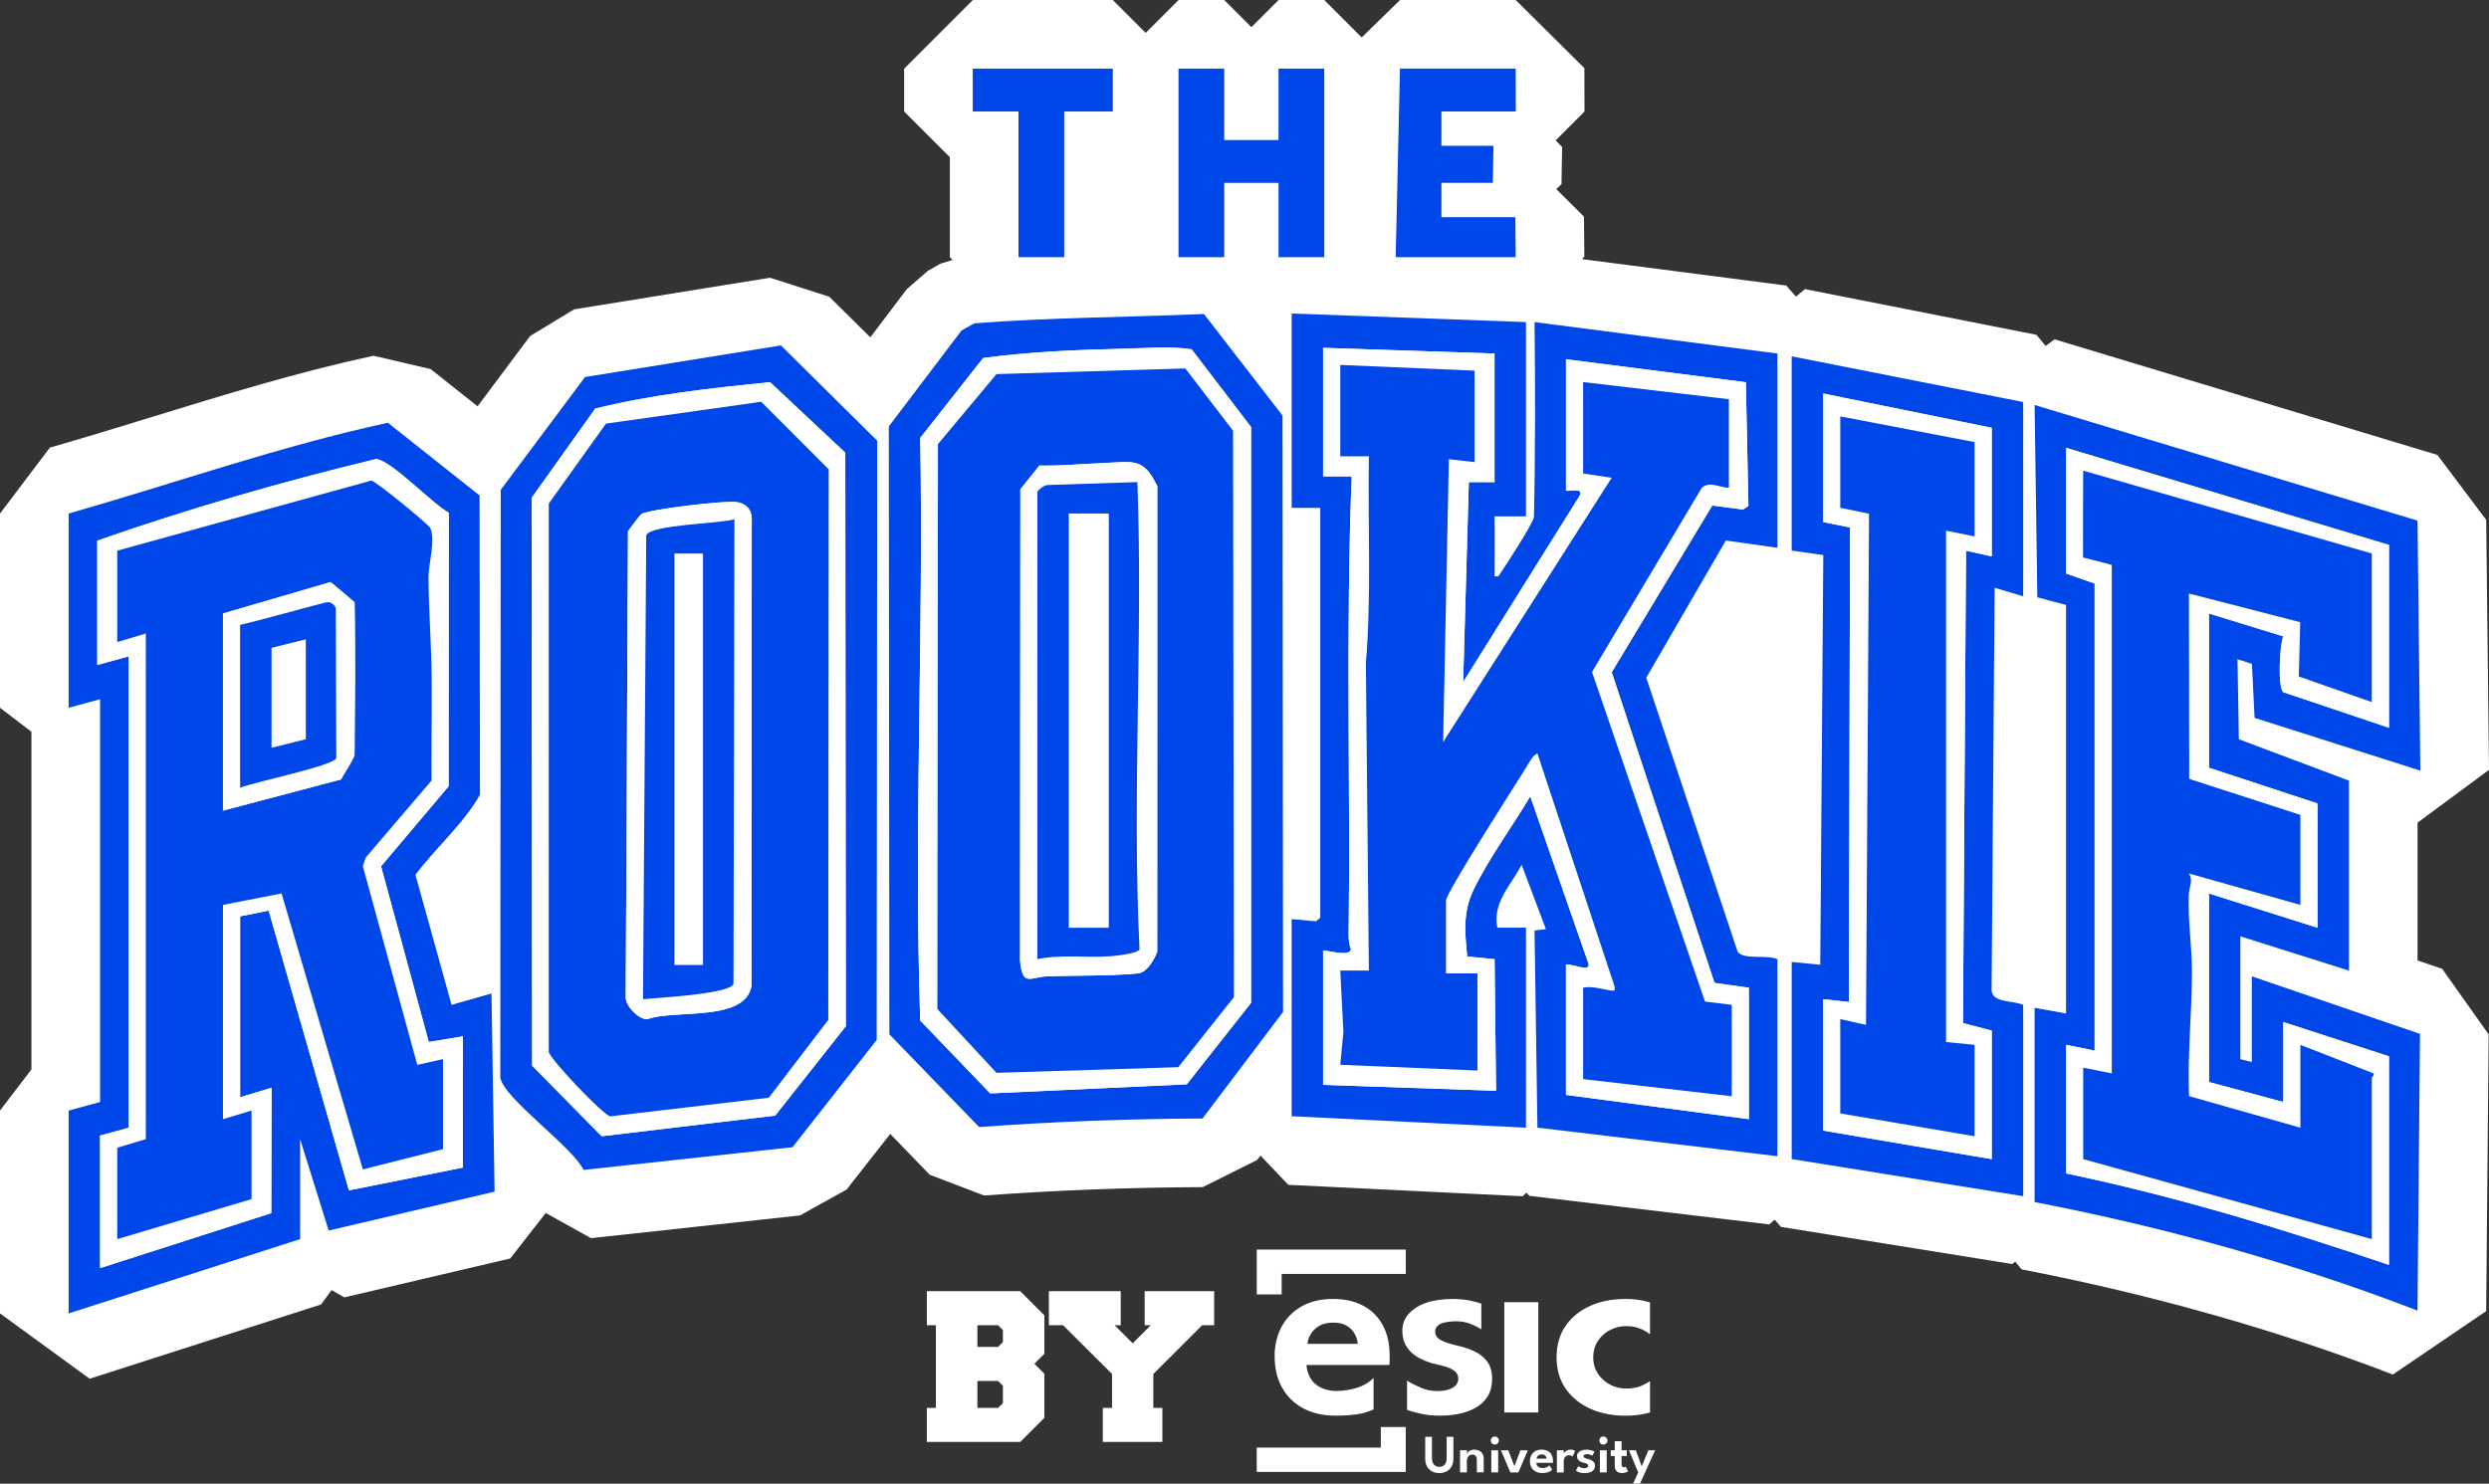
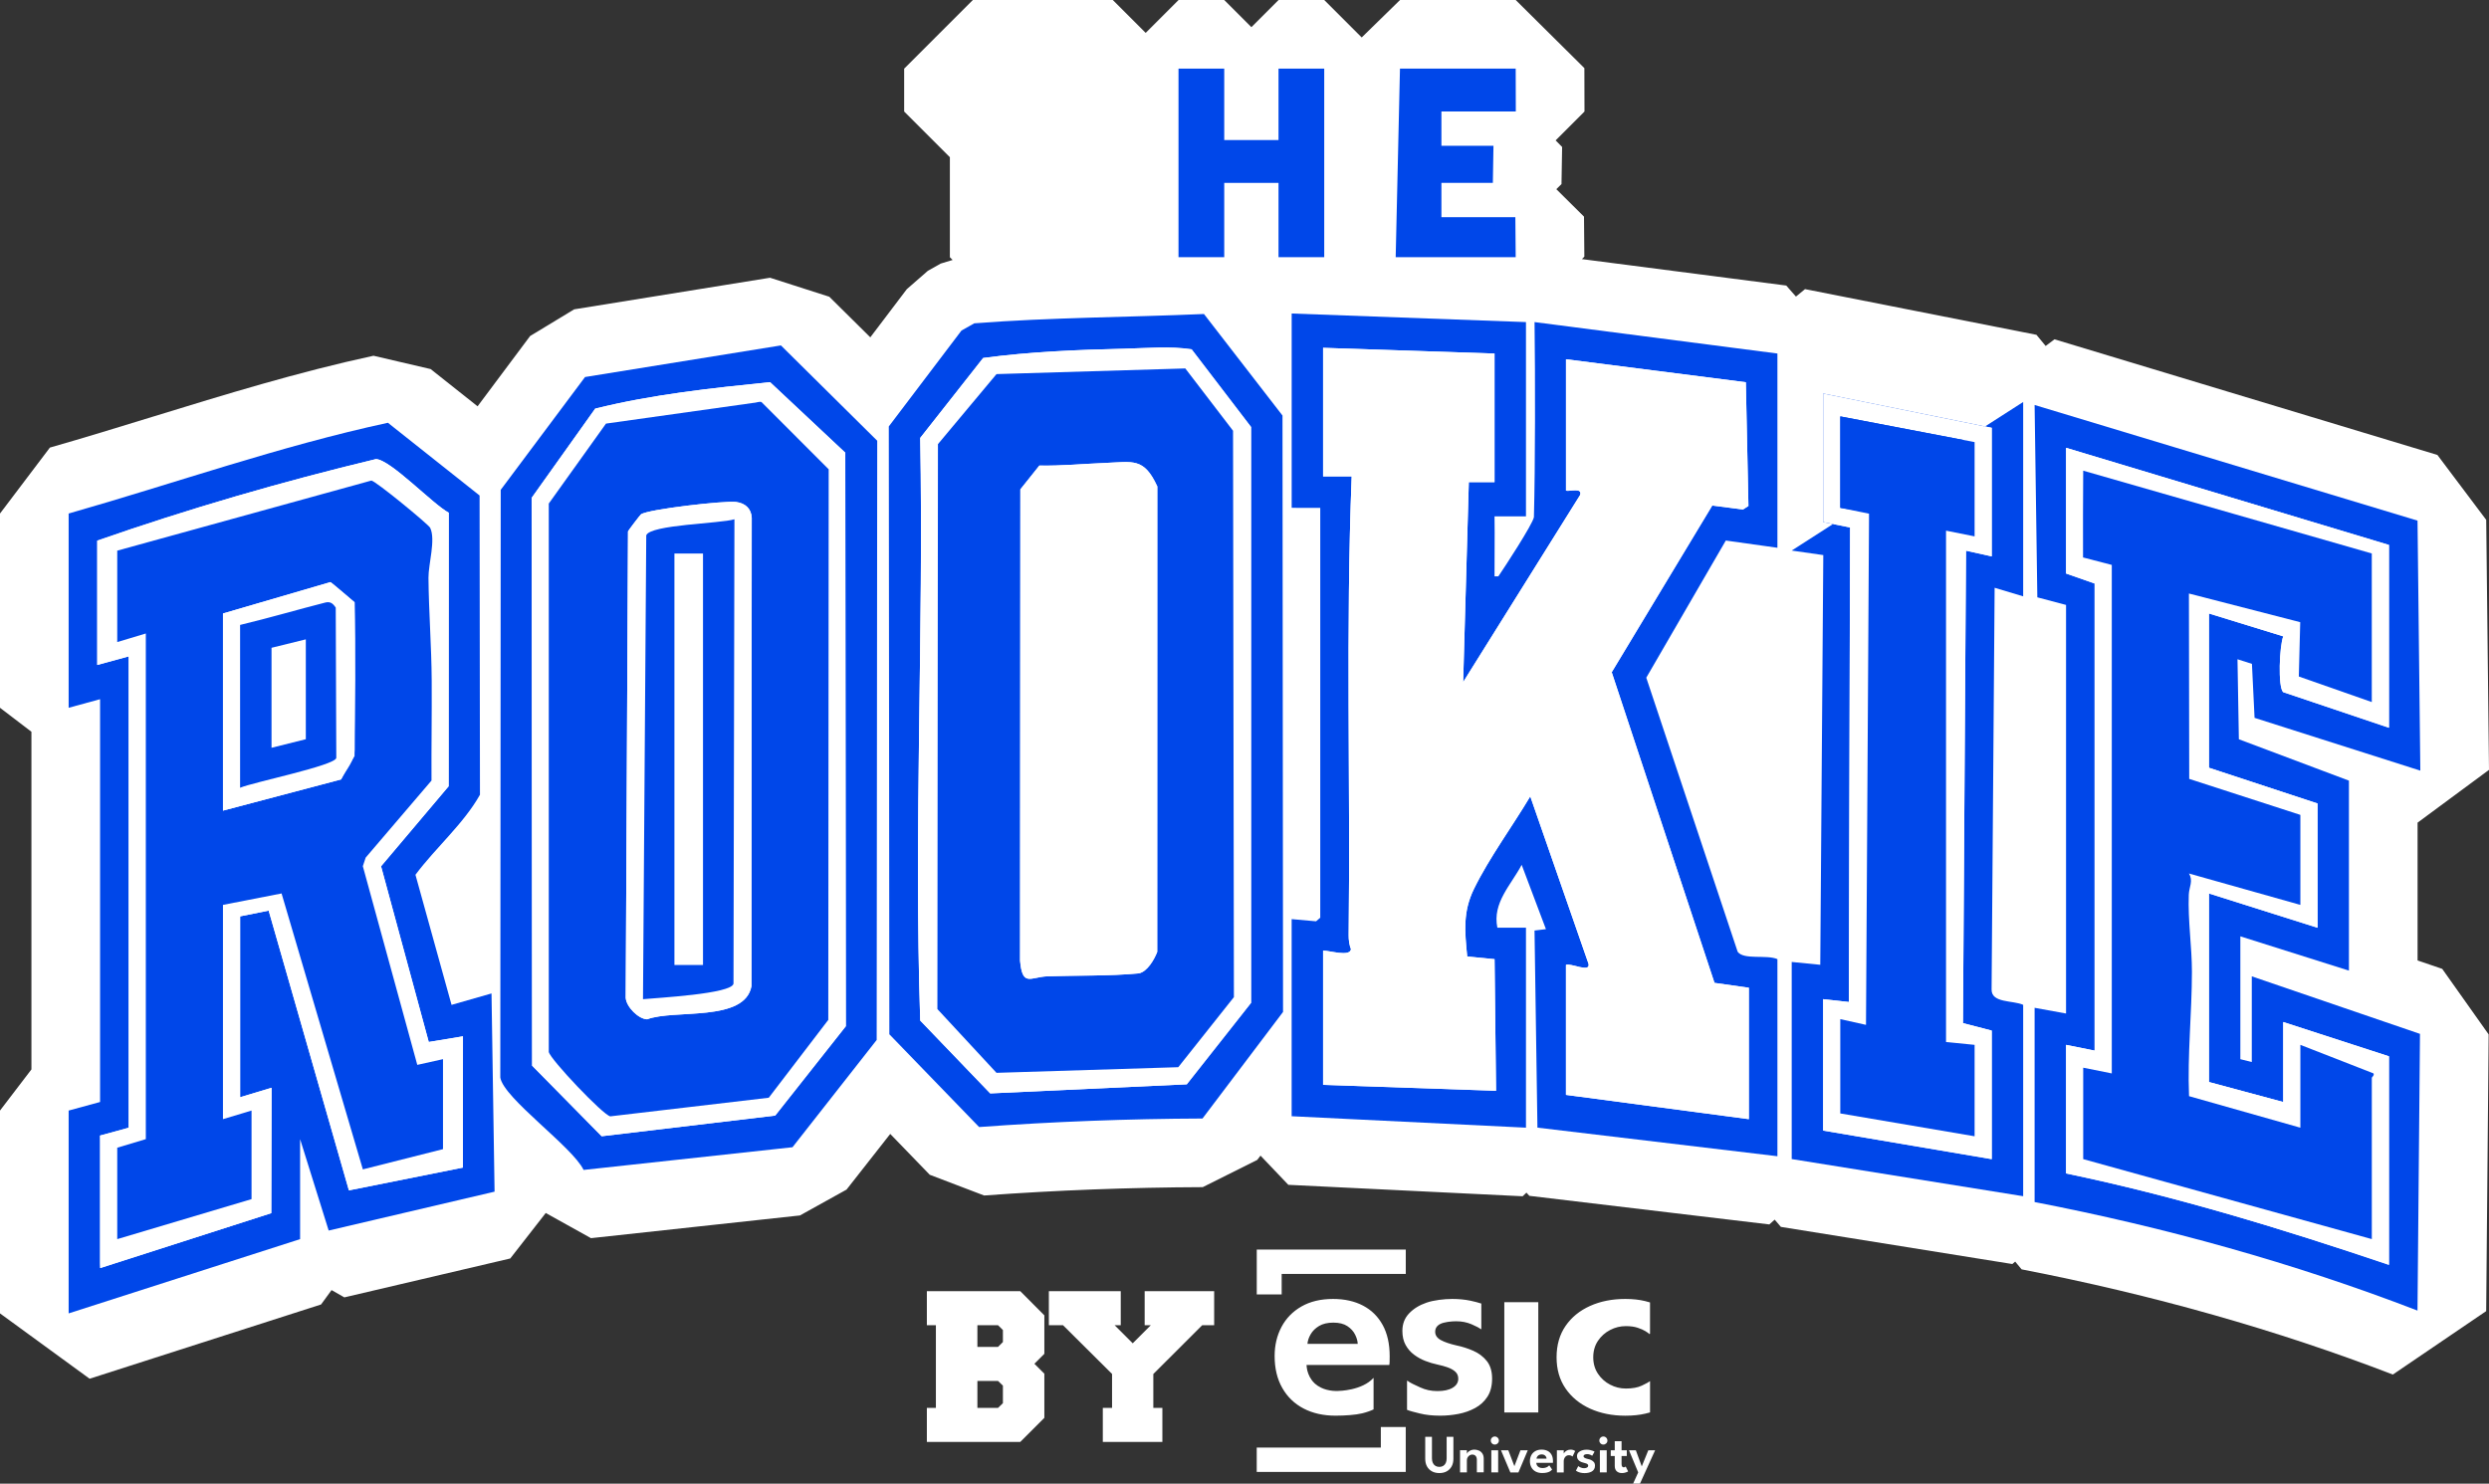
<svg xmlns="http://www.w3.org/2000/svg" width="374" height="223" viewBox="0 0 374 223" fill="none">
  <rect x="0" y="0" width="374" height="223" fill="#333333" stroke="none" />
  <path d="M363.268 144.369V123.648L374 115.714L373.579 78.137L366.247 68.381L308.71 51L307.382 52.001L306.003 50.325L271.224 43.457L269.862 44.578L268.405 42.919L237.7 38.944L238.066 38.574L238.014 32.561L233.854 28.435L234.632 27.67L234.726 22.091L233.751 21.099L238.087 16.762C238.087 14.733 238.087 12.348 238.07 10.238L227.755 0.004H210.366L204.611 5.63L198.985 0.004H192.117L188.038 4.083L183.959 0.004H177.091L172.153 4.943L167.215 0.004H146.176L135.861 10.319V16.762L142.729 23.63V38.66L143.142 39.073L141.35 39.619L139.424 40.702L136.257 43.465L130.773 50.703L124.609 44.6L115.708 41.746L86.276 46.495L79.657 50.505L71.762 61.07L64.709 55.474L56.122 53.471C44.767 55.921 33.717 59.325 23.024 62.613C17.927 64.181 12.657 65.802 7.496 67.276L0 77.187V106.383L4.723 109.989V160.74L0 166.924V197.41L13.465 207.231L48.244 196.069L49.821 193.907L51.743 195.003L76.67 189.158L82.004 182.32L88.803 186.102L120.2 182.689L127.201 178.804L133.768 170.436L139.704 176.573L147.87 179.689C158.688 178.903 169.742 178.477 180.727 178.434L188.919 174.338L189.405 173.698L193.587 178.086L228.795 179.805L229.367 179.26L229.801 179.741L265.86 184.039L266.668 183.321L267.597 184.409L302.375 189.992L302.805 189.626L303.768 190.791C323.478 194.612 342.247 199.933 359.55 206.603L373.574 197.07L373.948 155.479L366.973 145.628L363.272 144.364L363.268 144.369Z" fill="white" />
  <path d="M229.294 48.417V77.613H224.57C224.622 80.987 224.553 83.699 224.57 86.626H225.146C226.122 85.203 230.282 78.829 230.488 77.733C230.69 69.941 230.695 56.806 230.583 48.412L267.077 53.136V82.332L259.323 81.245L247.371 101.862L261.102 143.054C262.018 144.321 265.448 143.449 267.077 144.162V173.788L231.017 169.49L230.579 139.864L232.294 139.658L228.649 129.988C227.046 133.026 224.222 135.687 224.996 139.439H229.294V169.495L194.085 167.775V138.15L197.756 138.476L198.383 137.935V76.332C195.968 76.31 196.002 76.371 194.089 76.319V47.123L229.298 48.412L229.294 48.417ZM224.57 53.14L198.809 52.281V71.604H203.106C202.2 94.517 202.926 117.567 202.651 140.544C202.642 141.291 202.737 141.992 202.999 142.688C202.806 143.862 199.733 142.856 198.809 142.886V163.065L224.798 163.95L224.575 144.171L220.466 143.771C220.092 139.946 219.8 137.045 221.493 133.581C223.767 128.939 227.274 124.181 229.938 119.698L238.693 144.867C239.016 146.273 235.985 144.708 235.302 145.031V164.569L262.783 168.218V148.465L257.621 147.734L242.179 101.041L257.286 75.984L261.906 76.581L262.723 76.052L262.332 57.455L235.306 54V73.753C235.921 73.895 237.765 73.254 237.442 74.385L219.855 102.524L220.706 72.464H224.57V53.144V53.14Z" fill="#0047E9" />
  <path d="M310.447 90.924L306.132 89.784L305.723 60.872L363.26 78.253L363.681 115.83L338.774 107.896L338.379 99.782L336.208 99.09L336.415 111.115L352.953 117.334V145.89L336.638 140.737V159.201L338.357 159.631V146.75L363.629 155.397L363.255 196.989C344.671 189.82 325.292 184.464 305.723 180.674V151.478L310.447 152.337V90.936V90.924ZM358.966 81.906L310.447 67.306V86.2L314.74 87.704V157.907L310.447 157.048V176.371C326.938 179.797 343.046 184.735 358.966 190.112V158.767L343.081 153.614V165.635L331.919 162.631V134.29L348.234 139.443V120.764L331.919 115.396V92.209L343.085 95.647C342.518 97.065 342.26 103.233 343.068 104.028L358.966 109.383V81.902V81.906Z" fill="#0047E9" />
  <path d="M10.315 77.187C26.299 72.631 42.004 67.061 58.288 63.545L72.063 74.475L72.119 119.453C69.656 123.837 65.466 127.4 62.427 131.483L67.851 151.039L73.855 149.32L74.315 179.113L49.387 184.959L45.094 171.218V186.248L10.315 197.41V166.924L15.038 165.635V105.094L10.315 106.383V77.187ZM14.609 81.266V99.945L19.332 98.656V169.503L15.03 170.681C15.025 170.995 15.038 171.33 15.038 171.433V189.897C15.038 190.069 15.038 189.897 15.056 190.593L40.757 182.341L40.8 163.495L36.077 164.917V137.728L40.366 136.869L52.422 178.916L69.544 175.495L69.562 155.763L64.421 156.614L57.252 130.203L67.404 118.181L67.421 77.058C65.058 75.816 58.666 69.064 56.483 69.004C42.343 72.399 28.237 76.499 14.6 81.262L14.609 81.266Z" fill="#0047E9" />
  <path d="M180.689 168.119C169.458 168.162 158.314 168.583 147.122 169.4L133.635 155.457L133.553 64.096L144.474 49.68L146.4 48.597C157.905 47.703 169.398 47.699 180.908 47.196L192.71 62.458L192.791 152.101L180.689 168.119ZM169.093 52.409C161.997 52.564 154.721 52.865 147.732 53.806L138.277 65.819C138.81 95.041 137.301 124.241 138.277 153.394L148.794 164.341L178.329 162.975L187.986 150.734V64.177L179.055 52.5C175.763 52.01 172.398 52.332 169.097 52.405L169.093 52.409Z" fill="#0047E9" />
  <path d="M87.69 175.847C86.018 172.357 75.669 165.085 75.175 161.96L75.239 73.624L87.909 56.669L117.342 51.919L131.813 66.245L131.731 156.313L119.082 172.434L87.686 175.847H87.69ZM89.435 61.418L79.881 74.832L79.958 160.181L90.402 170.784L116.478 167.681L127.089 154.25L127.008 68.045L115.704 57.442C106.902 58.341 98.014 59.286 89.427 61.422L89.435 61.418Z" fill="#0047E9" />
-   <path d="M304.004 60.438V89.634L299.715 88.345L299.259 148.692C299.191 150.803 302.461 150.33 304.004 151.031V179.797L269.225 174.214V144.588L273.515 145.013L273.97 83.432L269.221 82.753V53.557L304 60.425L304.004 60.438ZM299.281 64.302L273.949 59.149V78.472L277.993 79.28L277.808 150.605L273.945 150.18V169.933L299.276 174.227V154.903L294.957 153.781L295.413 82.77L299.276 83.626V64.302H299.281Z" fill="#0047E9" />
+   <path d="M304.004 60.438V89.634L299.715 88.345L299.259 148.692C299.191 150.803 302.461 150.33 304.004 151.031V179.797L269.225 174.214V144.588L273.515 145.013L273.97 83.432L269.221 82.753L304 60.425L304.004 60.438ZM299.281 64.302L273.949 59.149V78.472L277.993 79.28L277.808 150.605L273.945 150.18V169.933L299.276 174.227V154.903L294.957 153.781L295.413 82.77L299.276 83.626V64.302H299.281Z" fill="#0047E9" />
  <path d="M224.57 53.14V72.464H220.706L219.855 102.519L237.442 74.381C237.765 73.254 235.921 73.891 235.306 73.749V53.995L262.332 57.451L262.723 76.048L261.906 76.577L257.286 75.98L242.179 101.037L257.621 147.73L262.783 148.46V168.214L235.302 164.565V145.026C235.985 144.7 239.015 146.268 238.693 144.863L229.938 119.694C227.274 124.177 223.766 128.93 221.493 133.577C219.795 137.041 220.092 139.942 220.466 143.767L224.575 144.167L224.798 163.946L198.809 163.061V142.882C199.728 142.852 202.801 143.857 202.999 142.684C202.737 141.988 202.642 141.287 202.651 140.539C202.926 117.562 202.204 94.517 203.106 71.6H198.809V52.281L224.57 53.14ZM221.566 55.715L201.387 54.855V68.596H205.685C205.509 78.958 206.089 89.454 205.234 99.704L205.685 145.886H201.387L201.856 155.114L201.387 160.048L221.996 160.912V146.311H217.272V135.36C217.272 134.187 227.845 117.734 229.38 115.263C229.805 114.575 230.252 113.587 231.008 113.247L242.6 148.254C242.686 148.95 242.66 148.959 241.985 148.869C240.636 148.684 239.355 148.181 237.881 148.46V162.201L260.208 164.775V151.035L256.19 150.545L239.213 101.007L255.704 73.328C256.903 72.253 258.412 73.315 259.779 73.319V60.008L237.881 57.434V71.174L242.17 71.815L216.843 111.537L217.702 69.03L221.562 69.459V55.719L221.566 55.715Z" fill="white" />
  <path d="M358.966 81.906V109.388L343.068 104.032C342.26 103.237 342.513 97.07 343.085 95.651L331.919 92.213V115.4L348.234 120.769V139.448L331.919 134.294V162.635L343.081 165.639V153.618L358.966 158.771V190.116C343.046 184.74 326.938 179.801 310.447 176.376V157.052L314.74 157.912V87.709L310.447 86.204V67.311L358.966 81.911V81.906ZM356.387 83.196L313.021 70.749C314.195 74.969 312.974 79.469 312.995 83.793L317.315 84.915V161.346L313.021 160.486V174.227L356.387 186.248V161.99C356.387 161.9 356.821 161.638 356.632 161.337L345.651 157.052V169.503L328.923 164.763C328.67 158.509 329.349 152.311 329.358 146.079C329.362 142.349 328.743 138.377 328.885 134.492C328.928 133.327 329.594 132.399 328.906 131.294L345.651 136.013V122.488L328.949 117.077L328.906 89.213L345.629 93.524L345.419 101.686L356.383 105.528V83.2L356.387 83.196Z" fill="white" />
  <path d="M14.609 81.266C28.246 76.504 42.352 72.403 56.492 69.008C58.675 69.068 65.062 75.82 67.43 77.062L67.413 118.185L57.261 130.207L64.43 156.618L69.57 155.767L69.553 175.499L52.43 178.92L40.375 136.873L36.085 137.733V164.922L40.809 163.499L40.766 182.346L15.064 190.598C15.047 189.901 15.047 190.073 15.047 189.901V171.437C15.047 171.334 15.034 170.995 15.038 170.685L19.341 169.508V98.66L14.617 99.949V81.27L14.609 81.266ZM17.613 82.766V96.507L21.907 95.217V171.218L17.613 172.507V186.248L37.792 180.235V166.924L33.498 168.214V136.009C35.952 136.005 38.892 134.195 41.123 133.929C41.617 133.869 41.995 133.774 42.304 134.286L54.519 175.761L66.562 172.718V159.192L62.698 160.052L54.515 130.185L54.944 128.896L64.834 117.317C64.808 112.306 64.894 107.29 64.864 102.279C64.834 97.267 64.426 91.964 64.379 86.849C64.361 84.795 65.496 81.09 64.632 79.323C64.383 78.812 56.359 72.219 55.791 72.227L17.613 82.762V82.766Z" fill="white" />
  <path d="M169.093 52.409C172.394 52.336 175.759 52.01 179.051 52.504L187.982 64.181V150.738L178.325 162.979L148.789 164.346L138.272 153.399C137.297 124.246 138.805 95.045 138.272 65.823L147.728 53.81C154.716 52.869 161.993 52.573 169.088 52.414L169.093 52.409ZM178.11 55.384L149.735 56.235L140.937 66.76L140.855 151.675L149.735 161.255L177.048 160.409L185.408 149.879L185.279 64.749L178.11 55.388V55.384Z" fill="white" />
  <path d="M89.435 61.418C98.022 59.282 106.911 58.336 115.713 57.438L127.016 68.041L127.098 154.245L116.486 167.677L90.411 170.78L79.967 160.177L79.89 74.828L89.444 61.414L89.435 61.418ZM113.289 60.55L91.056 63.674L82.46 75.692V158.114C82.675 159.231 90.677 167.664 91.704 167.797L115.515 164.999L124.459 153.3L124.519 70.543L114.415 60.429C114.028 60.331 113.632 60.537 113.289 60.554V60.55Z" fill="white" />
  <path d="M299.281 64.302V83.626L295.417 82.77L294.961 153.781L299.281 154.903V174.227L273.949 169.933V150.18L277.813 150.605L277.998 79.28L273.953 78.472V59.149L299.285 64.302H299.281ZM296.706 66.451L276.528 62.587V76.328L280.409 76.955L280.843 78.24L280.387 154.048L276.528 153.188V167.359L296.706 170.793V157.052L292.413 156.622V79.762L296.706 80.621V66.451Z" fill="white" />
-   <path d="M221.566 55.715V69.455L217.706 69.025L216.847 111.532L242.174 71.81L237.885 71.17V57.429L259.783 60.004V73.315C258.412 73.306 256.908 72.249 255.709 73.323L239.218 101.002L256.194 150.541L260.213 151.031V164.771L237.885 162.197V148.456C239.364 148.177 240.64 148.684 241.99 148.864C242.664 148.955 242.686 148.946 242.604 148.25L231.013 113.243C230.256 113.582 229.814 114.571 229.384 115.259C227.85 117.726 217.277 134.183 217.277 135.356V146.307H222V160.907L201.392 160.043L201.86 155.109L201.392 145.882H205.69L205.238 99.7C206.094 89.449 205.513 78.954 205.69 68.587H201.392V54.851L221.57 55.71L221.566 55.715Z" fill="#0047E9" />
  <path d="M356.387 83.196V105.524L345.423 101.681L345.634 93.519L328.911 89.209L328.954 117.072L345.655 122.483V136.009L328.911 131.29C329.598 132.395 328.932 133.327 328.889 134.488C328.743 138.373 329.366 142.344 329.362 146.075C329.353 152.307 328.674 158.505 328.928 164.758L345.655 169.499V157.048L356.636 161.333C356.821 161.634 356.391 161.896 356.391 161.986V186.244L313.026 174.222V160.482L317.319 161.341V84.911L313 83.789C312.978 79.465 313 75.163 313.026 70.745L356.391 83.191L356.387 83.196Z" fill="#0047E9" />
  <path d="M33.502 136.009V168.214L37.796 166.924V180.235L17.617 186.248V172.507L21.911 171.218V95.217L17.617 96.507V82.766L55.795 72.232C56.363 72.219 64.387 78.816 64.636 79.328C65.5 81.094 64.365 84.795 64.383 86.853C64.426 91.968 64.838 97.143 64.868 102.283C64.898 107.423 64.812 112.31 64.838 117.322L54.949 128.9L54.519 130.19L62.702 160.056L66.566 159.197V172.722L54.523 175.765L42.309 134.29M33.502 92.213V121.839L51.248 117.15C52.018 115.65 53.307 114.347 53.281 112.637C53.165 105.769 53.285 97.426 53.281 90.528L49.654 87.494L33.502 92.213Z" fill="#0047E9" />
  <path d="M178.11 55.384L185.279 64.745L185.408 149.874L177.048 160.404L149.735 161.251L140.855 151.671L140.937 66.756L149.735 56.23L178.11 55.379V55.384ZM166.089 69.584C162.796 69.709 159.483 70.04 156.178 69.975L153.319 73.555L153.276 144.403C153.637 148.396 154.832 146.84 157.381 146.745C161.958 146.582 166.535 146.728 171.104 146.303C172.381 146.066 173.447 144.223 173.885 143.071L173.898 73.113C171.882 68.746 170.262 69.421 166.089 69.58V69.584Z" fill="#0047E9" />
  <path d="M113.289 60.55C113.633 60.533 114.028 60.331 114.415 60.425L124.519 70.538L124.459 153.296L115.515 164.995L91.705 167.793C90.673 167.655 82.675 159.227 82.46 158.109V75.687L91.056 63.67L113.289 60.545V60.55ZM96.312 77.312C96.187 77.411 94.442 79.689 94.365 79.869L94.021 149.986C94.12 151.353 95.951 153.175 97.24 153.21C101.28 151.662 111.905 153.695 112.915 148.228L112.958 77.81C112.868 76.392 111.943 75.627 110.598 75.451C108.931 75.227 97.288 76.551 96.312 77.316V77.312Z" fill="#0047E9" />
  <path d="M296.706 66.451V80.621L292.413 79.762V156.622L296.706 157.048V170.788L276.523 167.354V153.184L280.387 154.043L280.839 78.236V77.209L276.523 76.328V62.587L296.706 66.451Z" fill="#0047E9" />
  <path d="M33.502 92.213L49.654 87.494C49.796 87.502 53.281 90.528 53.281 90.528C53.483 97.272 53.367 106.942 53.273 113.651C53.273 113.651 52.022 115.65 51.253 117.154L33.507 121.843V92.217L33.502 92.213ZM36.077 118.405C37.959 117.588 50.354 115.065 50.531 113.922L50.449 91.332C50.011 90.661 49.628 90.532 48.863 90.571C45.261 90.739 39.889 93.575 36.077 93.932V118.405Z" fill="white" />
  <path d="M166.089 69.584C170.262 69.425 171.882 68.75 173.898 73.117L173.885 143.075C173.447 144.227 172.381 146.071 171.104 146.307C166.536 146.733 161.954 146.586 157.381 146.75C154.832 146.84 153.638 148.4 153.276 144.407L153.319 73.56L156.178 69.98C159.487 70.04 162.801 69.713 166.089 69.588V69.584ZM155.872 73.964V144.167C159.483 143.423 163.179 143.995 166.815 143.733C167.7 143.668 171.117 143.277 171.22 142.684C170.081 119.333 171.758 95.797 170.898 72.459L157.381 72.902C156.895 72.928 155.971 73.598 155.868 73.964H155.872Z" fill="white" />
  <path d="M96.312 77.312C97.287 76.547 108.931 75.223 110.598 75.447C111.943 75.627 112.867 76.388 112.958 77.806L112.915 148.224C111.905 153.691 101.28 151.658 97.24 153.205C95.951 153.175 94.12 151.353 94.021 149.982L94.365 79.865C94.442 79.684 96.183 77.406 96.312 77.308V77.312ZM110.357 78.047C108.363 78.696 97.662 78.846 97.107 80.466L96.617 150.184C98.603 149.99 109.979 149.393 110.216 147.846L110.357 78.047Z" fill="white" />
  <path d="M36.077 118.405V93.932C40.456 92.883 44.72 91.624 48.863 90.571C49.606 90.382 50.011 90.666 50.449 91.332L50.531 113.922C50.354 115.065 37.955 117.588 36.077 118.405ZM45.953 96.098L40.8 97.366V112.396L45.953 111.107V96.098Z" fill="#0047E9" />
-   <path d="M155.872 73.964C155.976 73.598 156.9 72.928 157.385 72.902L170.902 72.459C171.762 95.797 170.086 119.333 171.225 142.684C171.117 143.277 167.705 143.672 166.819 143.733C163.179 143.995 159.487 143.423 155.877 144.167V73.964H155.872ZM160.596 77.187V139.448H166.609V77.187H160.596Z" fill="#0047E9" />
  <path d="M110.357 78.047L110.216 147.846C109.979 149.393 98.603 149.99 96.617 150.184L97.107 80.466C97.657 78.846 108.363 78.696 110.357 78.047ZM105.634 83.196H101.34V145.043H105.634V83.196Z" fill="#0047E9" />
  <path d="M183.955 10.315V21.051H192.112V10.315H198.98V38.656H192.112V27.49H183.955V38.656H177.083V10.315H183.955Z" fill="#0047E9" />
  <path d="M227.699 32.643L227.751 38.656H209.717L210.361 10.315H227.751C227.768 12.4 227.768 14.751 227.768 16.758H216.589V21.911H224.411L224.317 27.49H216.589V32.643H227.703H227.699Z" fill="#0047E9" />
-   <path d="M167.21 10.315V16.758H159.908V38.656H153.04V16.758H146.168V10.315H167.21Z" fill="#0047E9" />
  <path d="M156.925 206.474V213.11L153.307 216.729H139.27V211.615H140.628V199.185H139.27V194.07H153.307L156.925 197.706V203.487L155.43 204.979L156.925 206.474ZM150.698 199.911L149.963 199.185H146.864V202.447H149.963L150.698 201.716V199.911ZM150.698 208.271L149.963 207.562H146.864V211.615H149.963L150.698 210.906V208.267V208.271Z" fill="white" />
  <path d="M173.3 206.522V211.615H174.659V216.729H165.71V211.615H167.099V206.513L159.728 199.185H157.604V194.07H168.405V199.185H167.481L170.202 201.906L172.922 199.185H171.998V194.07H182.442V199.185H180.646L173.3 206.522Z" fill="white" />
  <path d="M207.49 217.576H188.837V221.238H211.229V214.49H207.486V217.576H207.49ZM192.581 191.479H211.234V187.817H188.842V194.565H192.585V191.479H192.581ZM238.929 211.726C240.49 212.431 242.252 212.788 244.216 212.788C245.351 212.788 246.361 212.685 247.246 212.474C247.487 212.418 247.719 212.358 247.938 212.294V207.596C247.74 207.747 247.332 207.966 246.713 208.262C246.094 208.559 245.29 208.705 244.306 208.705C243.472 208.705 242.682 208.512 241.934 208.12C241.186 207.729 240.576 207.183 240.107 206.474C239.639 205.769 239.402 204.944 239.402 204.003C239.402 203.062 239.639 202.241 240.107 201.54C240.576 200.84 241.186 200.294 241.934 199.907C242.682 199.516 243.472 199.323 244.306 199.323C244.985 199.323 245.574 199.404 246.064 199.563C246.554 199.727 246.954 199.898 247.255 200.088C247.555 200.277 247.762 200.423 247.869 200.53L247.934 200.444V195.764C247.697 195.695 247.457 195.626 247.199 195.562C246.33 195.347 245.333 195.239 244.216 195.239C242.247 195.239 240.485 195.588 238.929 196.288C237.369 196.989 236.14 197.99 235.242 199.297C234.344 200.603 233.892 202.172 233.892 204.003C233.892 205.834 234.344 207.385 235.242 208.696C236.14 210.007 237.374 211.017 238.929 211.726ZM231.146 195.729H226.04V212.307H231.146V195.729ZM223.405 204.562C222.868 203.896 222.189 203.384 221.368 203.027C220.547 202.671 219.714 202.404 218.863 202.228C217.853 202 217.066 201.729 216.499 201.42C215.931 201.11 215.652 200.694 215.652 200.169C215.652 199.645 215.914 199.249 216.439 198.987C216.963 198.725 218.02 198.592 218.785 198.592C219.632 198.592 220.406 198.742 221.097 199.035C221.789 199.331 222.271 199.585 222.542 199.8L222.585 199.722V195.931C222.116 195.781 221.583 195.639 220.986 195.51C220.139 195.33 219.215 195.239 218.218 195.239C216.993 195.239 215.433 195.424 214.358 195.794C213.28 196.163 212.407 196.701 211.732 197.41C211.058 198.115 210.722 198.996 210.722 200.045C210.722 200.865 210.886 201.57 211.208 202.155C211.53 202.739 211.956 203.229 212.48 203.62C213.005 204.012 213.572 204.325 214.178 204.557C214.784 204.794 215.377 204.97 215.953 205.09C216.585 205.224 217.139 205.378 217.608 205.555C218.08 205.731 218.45 205.95 218.716 206.212C218.987 206.474 219.12 206.814 219.12 207.231C219.12 207.798 218.841 208.249 218.282 208.585C217.724 208.92 216.959 209.087 215.992 209.087C215.025 209.087 214.199 208.903 213.396 208.533C212.596 208.163 211.814 207.824 211.466 207.514L211.423 207.596V211.907C211.904 212.105 212.674 212.285 213.323 212.448C214.212 212.672 215.239 212.784 216.413 212.784C217.315 212.784 218.222 212.698 219.138 212.522C220.053 212.345 220.895 212.049 221.66 211.632C222.426 211.215 223.044 210.648 223.509 209.926C223.973 209.208 224.205 208.301 224.205 207.209C224.205 206.118 223.934 205.219 223.397 204.553L223.405 204.562ZM217.375 219.209C217.375 219.48 217.328 219.708 217.238 219.901C217.148 220.09 217.019 220.236 216.851 220.335C216.688 220.434 216.494 220.481 216.28 220.481C216.065 220.481 215.867 220.434 215.699 220.335C215.532 220.236 215.403 220.09 215.308 219.901C215.214 219.712 215.166 219.48 215.166 219.209V215.964H214.156V219.261C214.156 219.699 214.242 220.082 214.419 220.404C214.595 220.726 214.84 220.971 215.158 221.148C215.476 221.324 215.85 221.41 216.28 221.41C216.709 221.41 217.079 221.324 217.393 221.148C217.706 220.971 217.951 220.726 218.128 220.404C218.304 220.082 218.39 219.703 218.39 219.261V215.964H217.375V219.209ZM222.206 218.027C221.991 217.933 221.768 217.885 221.54 217.885C221.355 217.885 221.179 217.92 221.016 217.984C220.852 218.049 220.719 218.13 220.616 218.229C220.509 218.328 220.444 218.423 220.414 218.513V217.98H219.387V221.307H220.414V219.497C220.414 219.33 220.453 219.179 220.53 219.05C220.608 218.921 220.706 218.818 220.831 218.741C220.956 218.668 221.085 218.629 221.218 218.629C221.424 218.629 221.596 218.693 221.721 218.827C221.85 218.96 221.914 219.162 221.914 219.433V221.302H222.946V219.256C222.946 218.93 222.877 218.663 222.735 218.461C222.597 218.259 222.417 218.109 222.202 218.019L222.206 218.027ZM208.805 204.502C208.814 204.171 208.814 203.951 208.814 203.844C208.814 202 208.466 200.44 207.765 199.159C207.065 197.883 206.081 196.907 204.808 196.241C203.536 195.575 202.032 195.239 200.296 195.239C198.452 195.239 196.874 195.618 195.559 196.37C194.248 197.122 193.247 198.149 192.559 199.447C191.872 200.745 191.528 202.202 191.528 203.818C191.528 205.675 191.91 207.278 192.68 208.623C193.445 209.969 194.515 211 195.89 211.714C197.261 212.427 198.86 212.784 200.674 212.784C202.114 212.784 203.725 212.668 204.688 212.431C205.337 212.272 205.9 212.075 206.394 211.842V207.098C204.649 209.023 201.194 209.066 201.005 209.07C201.005 209.07 201 209.07 200.996 209.07C200.927 209.07 200.863 209.07 200.798 209.07C200.773 209.07 200.747 209.07 200.725 209.07C200.687 209.07 200.648 209.07 200.609 209.066C200.575 209.066 200.545 209.066 200.51 209.062C200.485 209.062 200.459 209.062 200.433 209.057C200.394 209.057 200.351 209.053 200.313 209.049C200.3 209.049 200.287 209.049 200.278 209.049C199.612 208.984 199.023 208.83 198.508 208.576C198.168 208.413 197.867 208.215 197.605 207.987C197.588 207.974 197.571 207.957 197.558 207.944C197.541 207.931 197.528 207.914 197.511 207.897C196.9 207.312 196.604 206.616 196.458 206.07C196.445 206.027 196.436 205.989 196.427 205.95C196.372 205.701 196.333 205.439 196.32 205.163H208.758C208.784 205.056 208.801 204.837 208.81 204.506L208.805 204.502ZM196.458 201.987C196.496 201.514 196.66 201.033 196.943 200.543C197.227 200.053 197.648 199.636 198.207 199.301C198.766 198.966 199.483 198.798 200.356 198.798C201.228 198.798 201.929 198.974 202.457 199.323C202.982 199.671 203.369 200.096 203.618 200.595C203.867 201.093 203.996 201.557 204.013 201.987H196.462H196.458ZM224.089 221.311H225.116V217.984H224.089V221.311ZM240.399 221.311H241.427V217.984H240.399V221.311ZM244.186 220.494C244.13 220.529 244.061 220.546 243.98 220.546C243.868 220.546 243.786 220.503 243.735 220.413C243.683 220.327 243.657 220.202 243.657 220.043V218.84H244.444V217.984H243.657V216.618H242.634V217.984H242.033V218.84H242.634V220.318C242.634 220.692 242.733 220.967 242.935 221.143C243.137 221.32 243.386 221.41 243.692 221.41C243.864 221.41 244.014 221.393 244.151 221.358C244.289 221.324 244.401 221.285 244.487 221.246C244.573 221.208 244.629 221.178 244.641 221.16L244.276 220.421C244.276 220.421 244.233 220.46 244.177 220.494H244.186ZM241.229 215.994C241.139 215.938 241.035 215.913 240.924 215.913C240.756 215.913 240.614 215.973 240.494 216.093C240.374 216.214 240.318 216.36 240.318 216.523C240.318 216.686 240.378 216.828 240.494 216.948C240.61 217.069 240.756 217.125 240.924 217.125C241.091 217.125 241.233 217.065 241.354 216.948C241.474 216.828 241.534 216.686 241.534 216.523C241.534 216.411 241.504 216.308 241.448 216.214C241.392 216.123 241.319 216.046 241.225 215.994H241.229ZM247.676 217.984L246.692 220.408L245.802 217.984H244.775L246.159 221.311L245.394 222.996H246.425L248.699 217.984H247.68H247.676ZM224.918 215.994C224.828 215.938 224.725 215.913 224.613 215.913C224.446 215.913 224.304 215.973 224.183 216.093C224.063 216.214 224.007 216.36 224.007 216.523C224.007 216.686 224.067 216.828 224.183 216.948C224.299 217.069 224.446 217.125 224.613 217.125C224.781 217.125 224.923 217.065 225.043 216.948C225.163 216.828 225.223 216.686 225.223 216.523C225.223 216.411 225.193 216.308 225.138 216.214C225.082 216.123 225.009 216.046 224.914 215.994H224.918ZM227.553 220.374L226.642 217.989H225.542L226.951 221.315H228.159L229.564 217.989H228.464L227.553 220.374ZM232.551 218.087C232.298 217.954 231.993 217.885 231.645 217.885C231.275 217.885 230.957 217.963 230.695 218.113C230.433 218.264 230.231 218.47 230.093 218.732C229.955 218.994 229.887 219.287 229.887 219.609C229.887 219.983 229.964 220.305 230.119 220.572C230.274 220.842 230.488 221.049 230.763 221.191C231.039 221.332 231.361 221.405 231.722 221.405C232.01 221.405 232.251 221.38 232.444 221.332C232.637 221.285 232.796 221.221 232.921 221.143C233.046 221.062 233.149 220.976 233.222 220.881L232.796 220.249C232.749 220.309 232.68 220.37 232.586 220.434C232.491 220.499 232.379 220.55 232.246 220.593C232.113 220.636 231.958 220.658 231.782 220.658C231.589 220.658 231.421 220.623 231.284 220.554C231.146 220.486 231.039 220.395 230.965 220.275C230.892 220.155 230.854 220.022 230.845 219.871H233.342C233.347 219.85 233.351 219.807 233.351 219.738C233.351 219.673 233.351 219.626 233.351 219.605C233.351 219.235 233.282 218.921 233.14 218.663C232.998 218.405 232.801 218.212 232.547 218.079L232.551 218.087ZM230.875 219.244C230.884 219.149 230.914 219.054 230.974 218.956C231.03 218.857 231.116 218.775 231.228 218.706C231.339 218.638 231.486 218.603 231.657 218.603C231.829 218.603 231.975 218.638 232.079 218.711C232.182 218.784 232.263 218.865 232.311 218.964C232.362 219.063 232.388 219.158 232.388 219.244H230.871H230.875ZM236.007 217.89C235.792 217.89 235.612 217.928 235.461 218.01C235.311 218.092 235.19 218.178 235.104 218.281C235.04 218.354 234.997 218.423 234.967 218.474V217.989H233.94V221.315H234.967V219.583C234.967 219.467 234.997 219.342 235.053 219.209C235.109 219.076 235.195 218.96 235.306 218.87C235.418 218.775 235.56 218.728 235.732 218.728C235.874 218.728 235.994 218.749 236.089 218.797C236.183 218.844 236.252 218.887 236.286 218.93L236.69 218.087C236.634 218.044 236.548 218.001 236.42 217.954C236.295 217.911 236.153 217.885 235.998 217.885L236.007 217.89ZM239.093 219.45C238.93 219.377 238.762 219.325 238.59 219.291C238.388 219.244 238.229 219.192 238.117 219.128C238.005 219.067 237.945 218.981 237.945 218.878C237.945 218.775 237.997 218.693 238.104 218.642C238.212 218.59 238.341 218.565 238.495 218.565C238.667 218.565 238.822 218.595 238.96 218.655C239.097 218.715 239.196 218.767 239.248 218.809L239.6 218.191C239.561 218.156 239.484 218.118 239.368 218.075C239.252 218.027 239.106 217.989 238.938 217.95C238.766 217.916 238.581 217.894 238.384 217.894C238.139 217.894 237.907 217.933 237.692 218.006C237.477 218.079 237.301 218.186 237.163 218.328C237.03 218.47 236.961 218.646 236.961 218.857C236.961 219.02 236.995 219.162 237.06 219.282C237.124 219.398 237.21 219.497 237.313 219.575C237.421 219.652 237.533 219.716 237.653 219.764C237.773 219.811 237.894 219.845 238.01 219.871C238.139 219.897 238.246 219.931 238.341 219.966C238.435 220 238.508 220.043 238.564 220.099C238.62 220.15 238.646 220.219 238.646 220.305C238.646 220.417 238.59 220.507 238.478 220.576C238.366 220.645 238.212 220.679 238.018 220.679C237.825 220.679 237.657 220.64 237.498 220.567C237.339 220.494 237.223 220.426 237.15 220.361L236.798 221.049C236.845 221.087 236.927 221.139 237.043 221.195C237.159 221.255 237.305 221.302 237.481 221.35C237.657 221.393 237.868 221.418 238.1 221.418C238.281 221.418 238.465 221.401 238.646 221.367C238.831 221.332 238.998 221.272 239.153 221.191C239.308 221.109 239.432 220.993 239.523 220.847C239.617 220.701 239.664 220.52 239.664 220.301C239.664 220.082 239.609 219.901 239.501 219.768C239.394 219.635 239.256 219.532 239.093 219.458V219.45Z" fill="white" />
</svg>